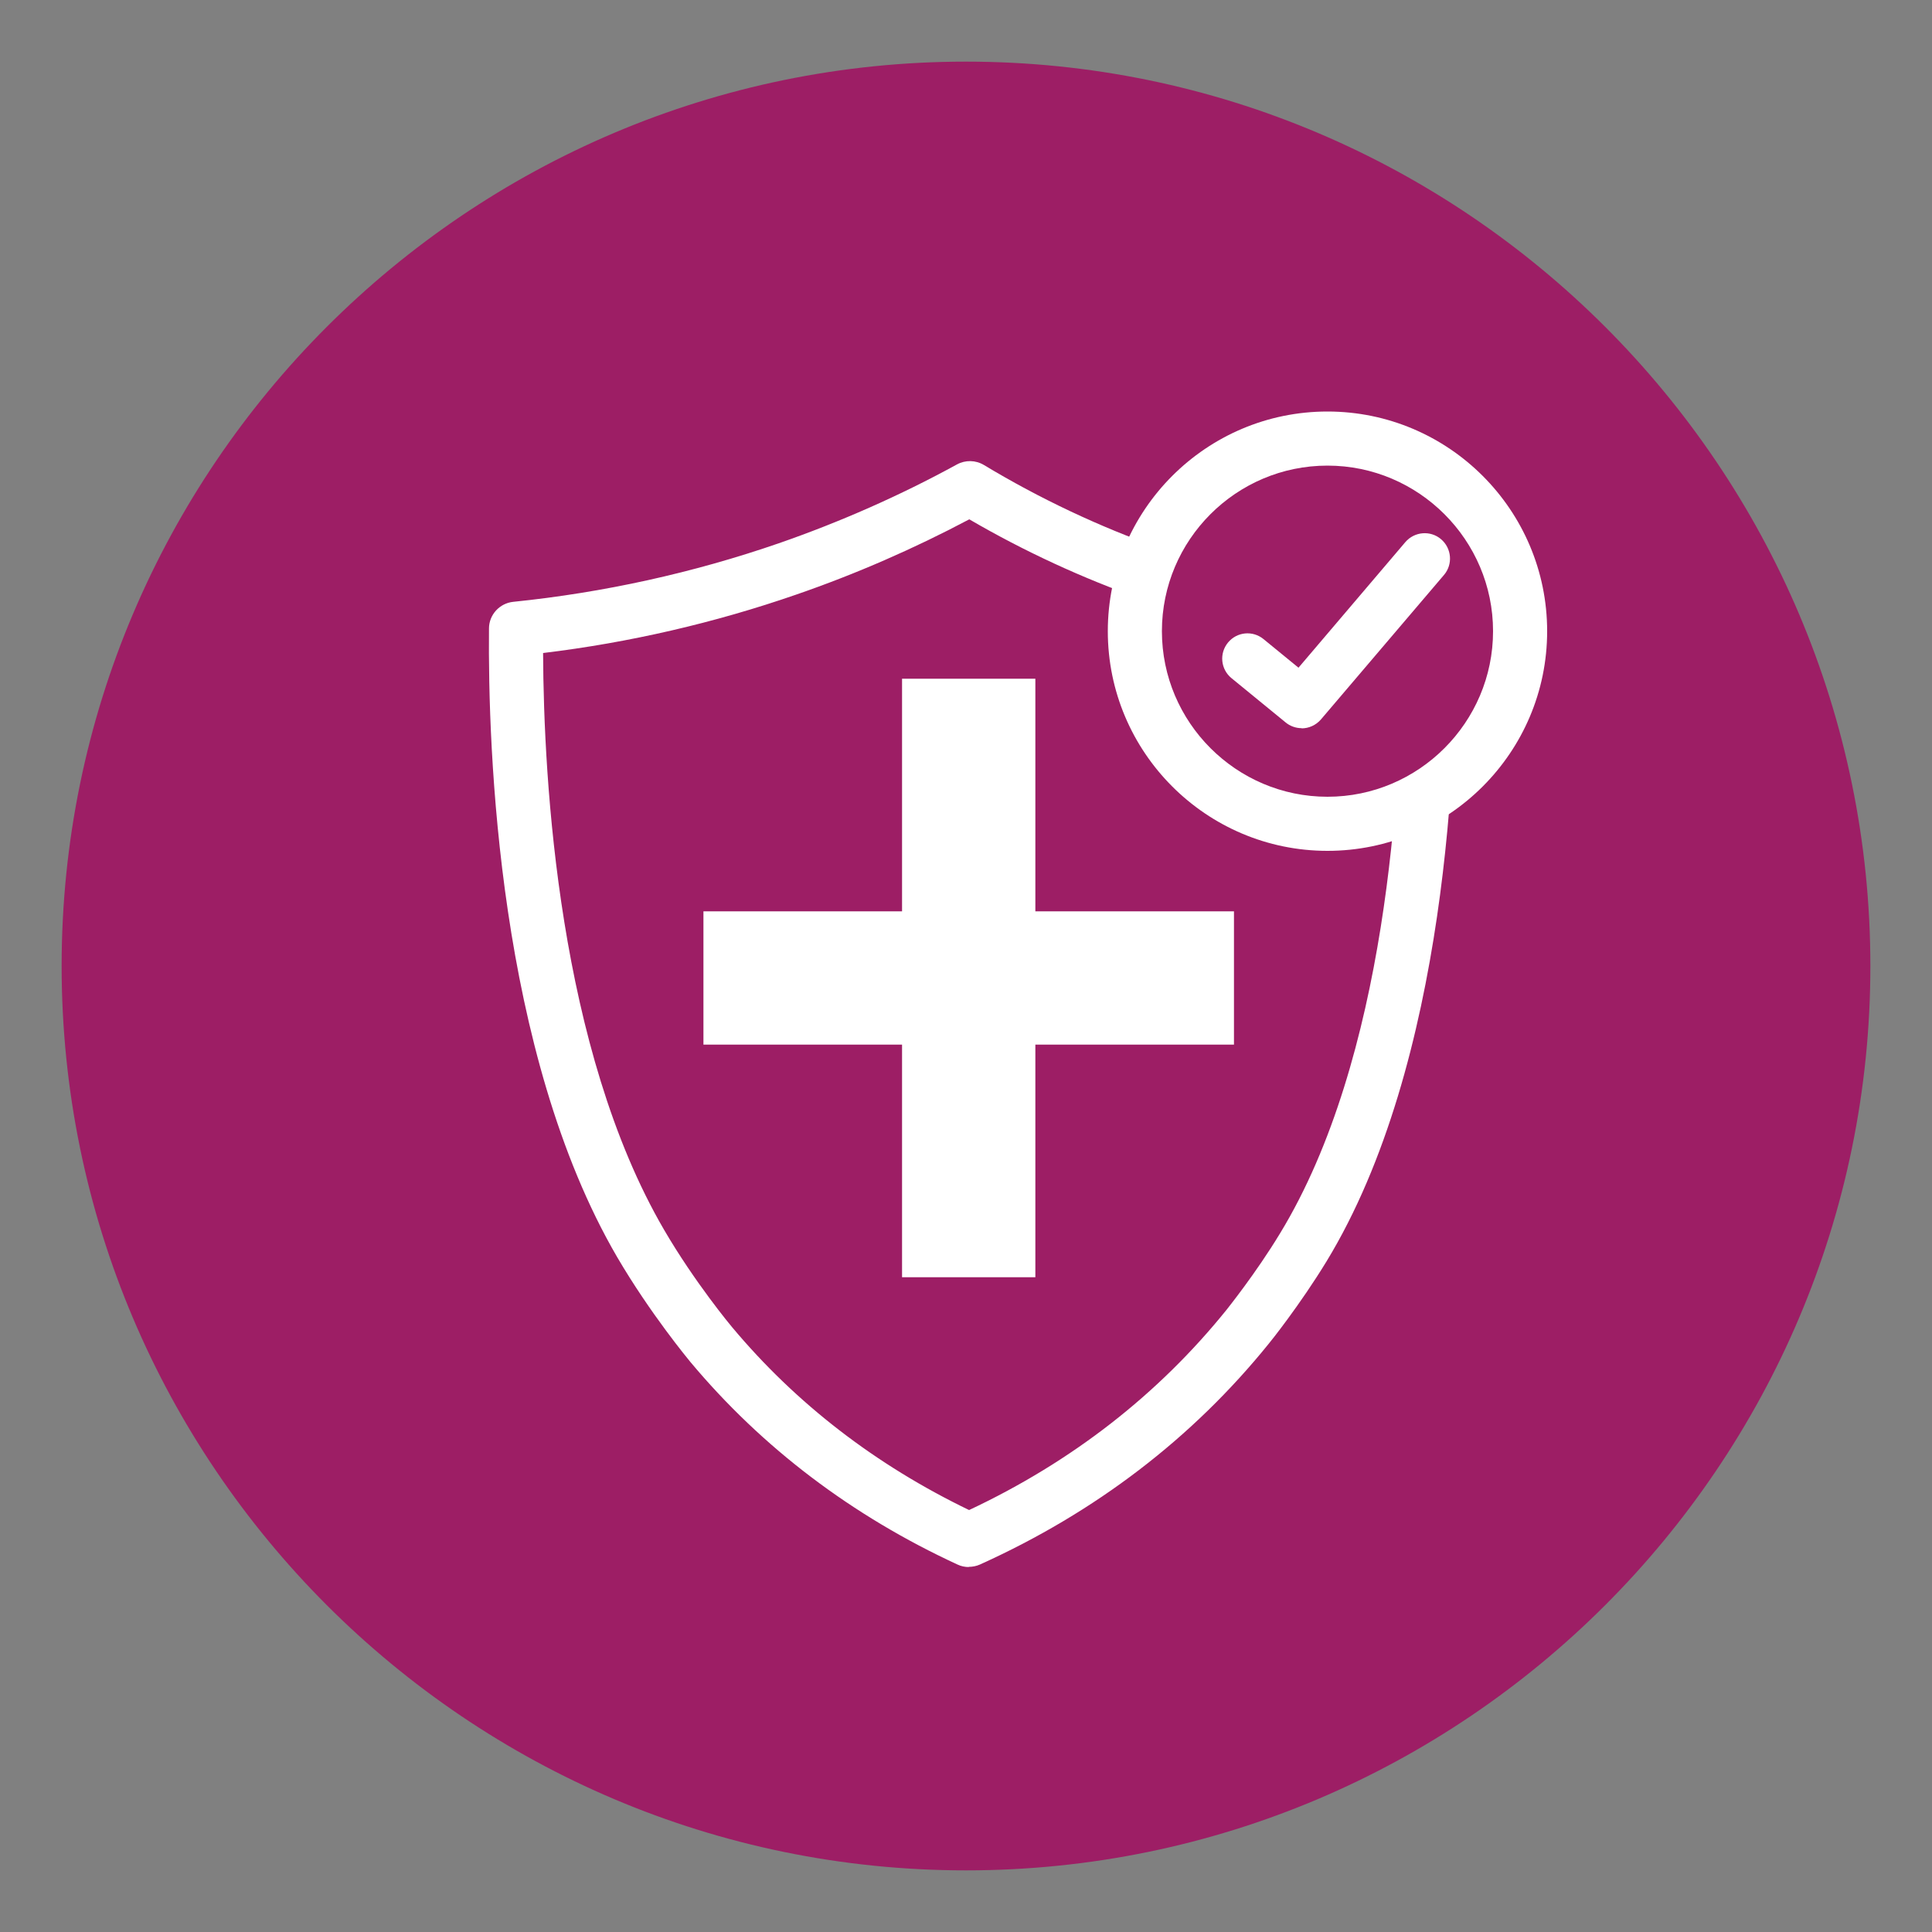
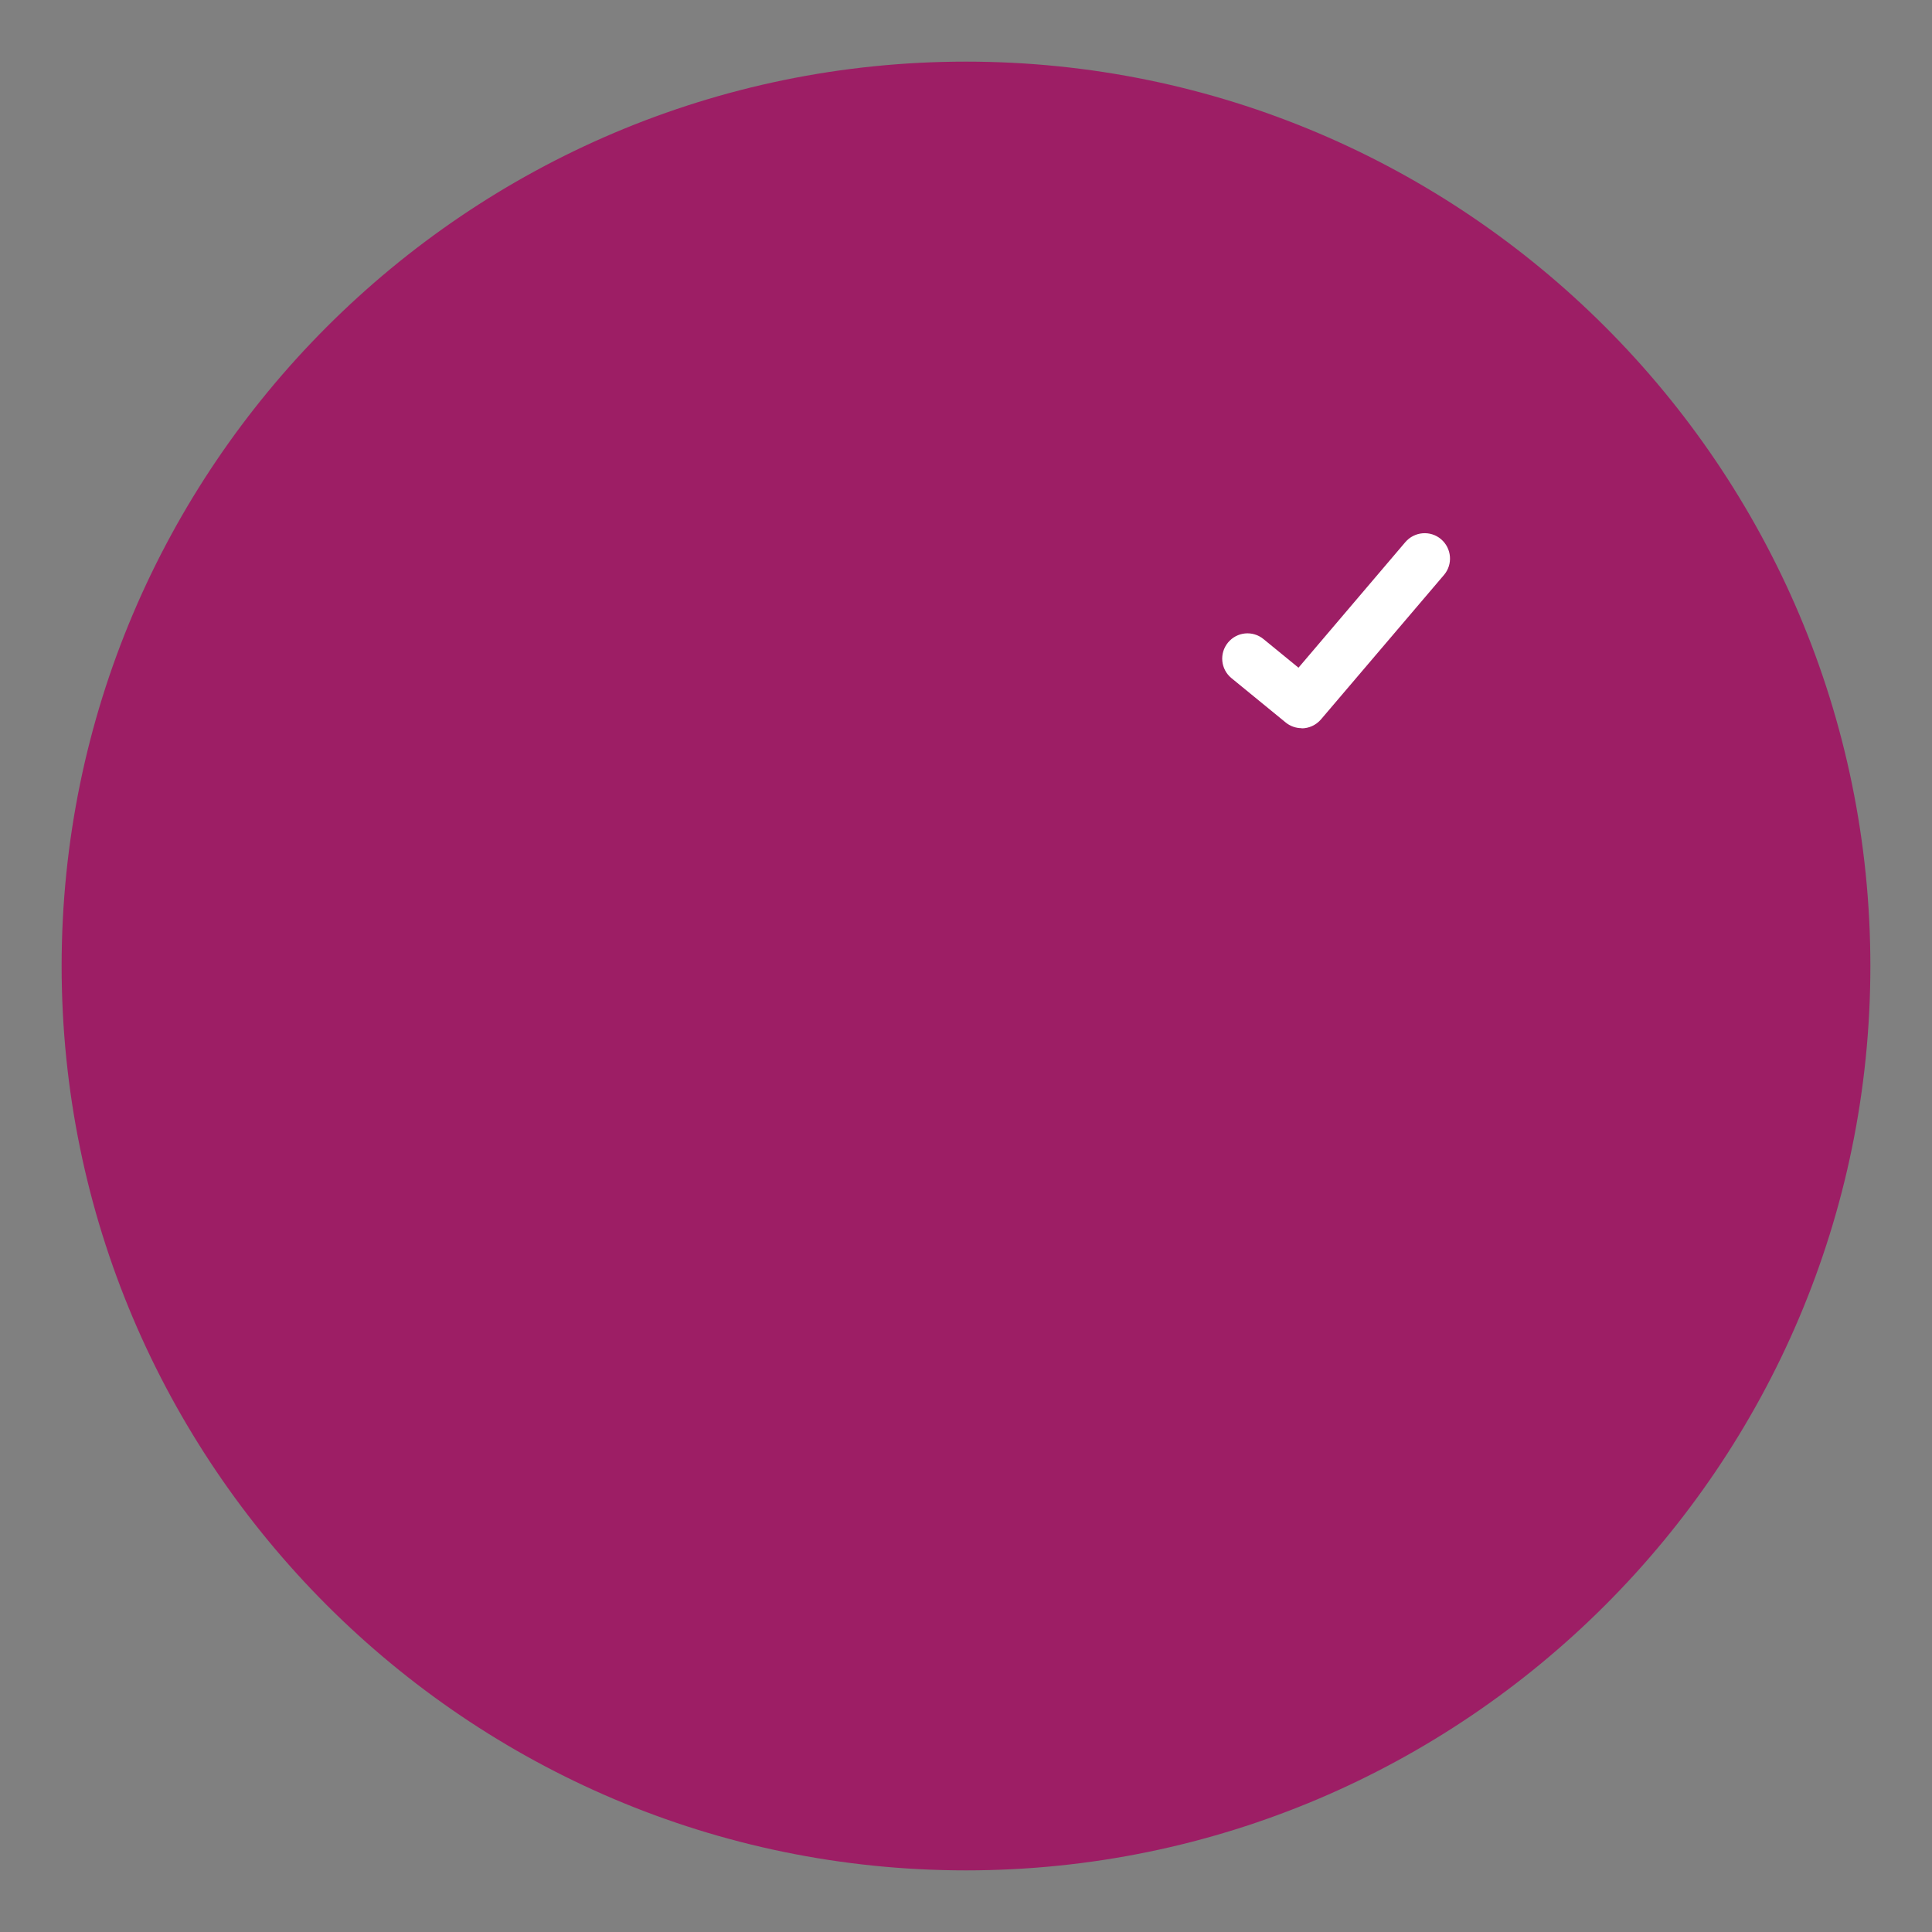
<svg xmlns="http://www.w3.org/2000/svg" id="Ebene_1" viewBox="0 0 100 100">
  <rect x="0" y="0" width="100" height="100" fill="#808080" stroke="none" />
  <defs>
    <style>.cls-1{fill:#fff;}.cls-2{fill:#9d1e65;}</style>
  </defs>
  <circle class="cls-2" cx="50" cy="50" r="45.41" />
  <path class="cls-2" d="M50,96.81c-25.81,0-46.81-21-46.81-46.81S24.19,3.19,50,3.19s46.81,21,46.81,46.81-21,46.81-46.81,46.81ZM50,5.99C25.73,5.99,5.99,25.73,5.99,50s19.74,44.01,44.01,44.01,44.01-19.74,44.01-44.01S74.27,5.99,50,5.99Z" />
-   <path class="cls-1" d="M50.15,81.11c-.2,0-.4-.04-.59-.13-5.46-2.52-10.12-6.05-13.83-10.49-.08-.1-2.07-2.49-3.79-5.43-6.16-10.57-6.69-26.27-6.63-32.53,0-.71.55-1.31,1.26-1.38,4.69-.48,9.31-1.5,13.74-3.03,3.17-1.1,6.28-2.47,9.22-4.08.44-.24.97-.23,1.4.03,2.89,1.74,5.96,3.19,9.13,4.31,4.48,1.58,9.17,2.51,13.95,2.77.74.04,1.32.64,1.33,1.38.08,6.42-.42,22.47-6.68,32.76-1.38,2.26-2.92,4.18-2.99,4.26-3.94,4.88-8.97,8.73-14.95,11.43-.18.08-.38.12-.58.12ZM28.11,33.8c.03,6.66.81,20.5,6.26,29.85,1.59,2.73,3.5,5.02,3.52,5.04,3.31,3.96,7.44,7.14,12.27,9.47,5.32-2.5,9.8-5.99,13.33-10.37.01-.02,1.5-1.86,2.77-3.96,5.51-9.05,6.27-23.14,6.28-29.97-4.59-.36-9.09-1.31-13.41-2.84-3.1-1.09-6.11-2.48-8.96-4.14-2.87,1.52-5.87,2.83-8.94,3.89-4.24,1.47-8.65,2.49-13.12,3.03Z" />
-   <path class="cls-1" d="M46.69,54.07h-10.28s0-6.9,0-6.9h10.28v-12.04s6.9,0,6.9,0v12.04h10.28s0,6.9,0,6.9h-10.28v12.04s-6.9,0-6.9,0v-12.04Z" />
  <rect class="cls-2" x="58.74" y="22.69" width="19.94" height="19.94" rx="6" ry="6" transform="translate(101.38 -36.04) rotate(90)" />
-   <path class="cls-1" d="M68.71,44.04c-6.27,0-11.37-5.1-11.37-11.37s5.1-11.37,11.37-11.37,11.37,5.1,11.37,11.37-5.1,11.37-11.37,11.37ZM68.71,24.1c-4.73,0-8.57,3.85-8.57,8.57s3.85,8.57,8.57,8.57,8.57-3.85,8.57-8.57-3.85-8.57-8.57-8.57Z" />
  <path class="cls-1" d="M67.37,37.69c-.29,0-.59-.1-.83-.3l-2.8-2.29c-.56-.46-.64-1.28-.18-1.84.46-.56,1.28-.64,1.84-.18l1.81,1.48,5.53-6.5c.47-.55,1.3-.62,1.85-.15.55.47.62,1.3.15,1.85l-6.37,7.48c-.26.3-.63.46-1,.46Z" />
</svg>